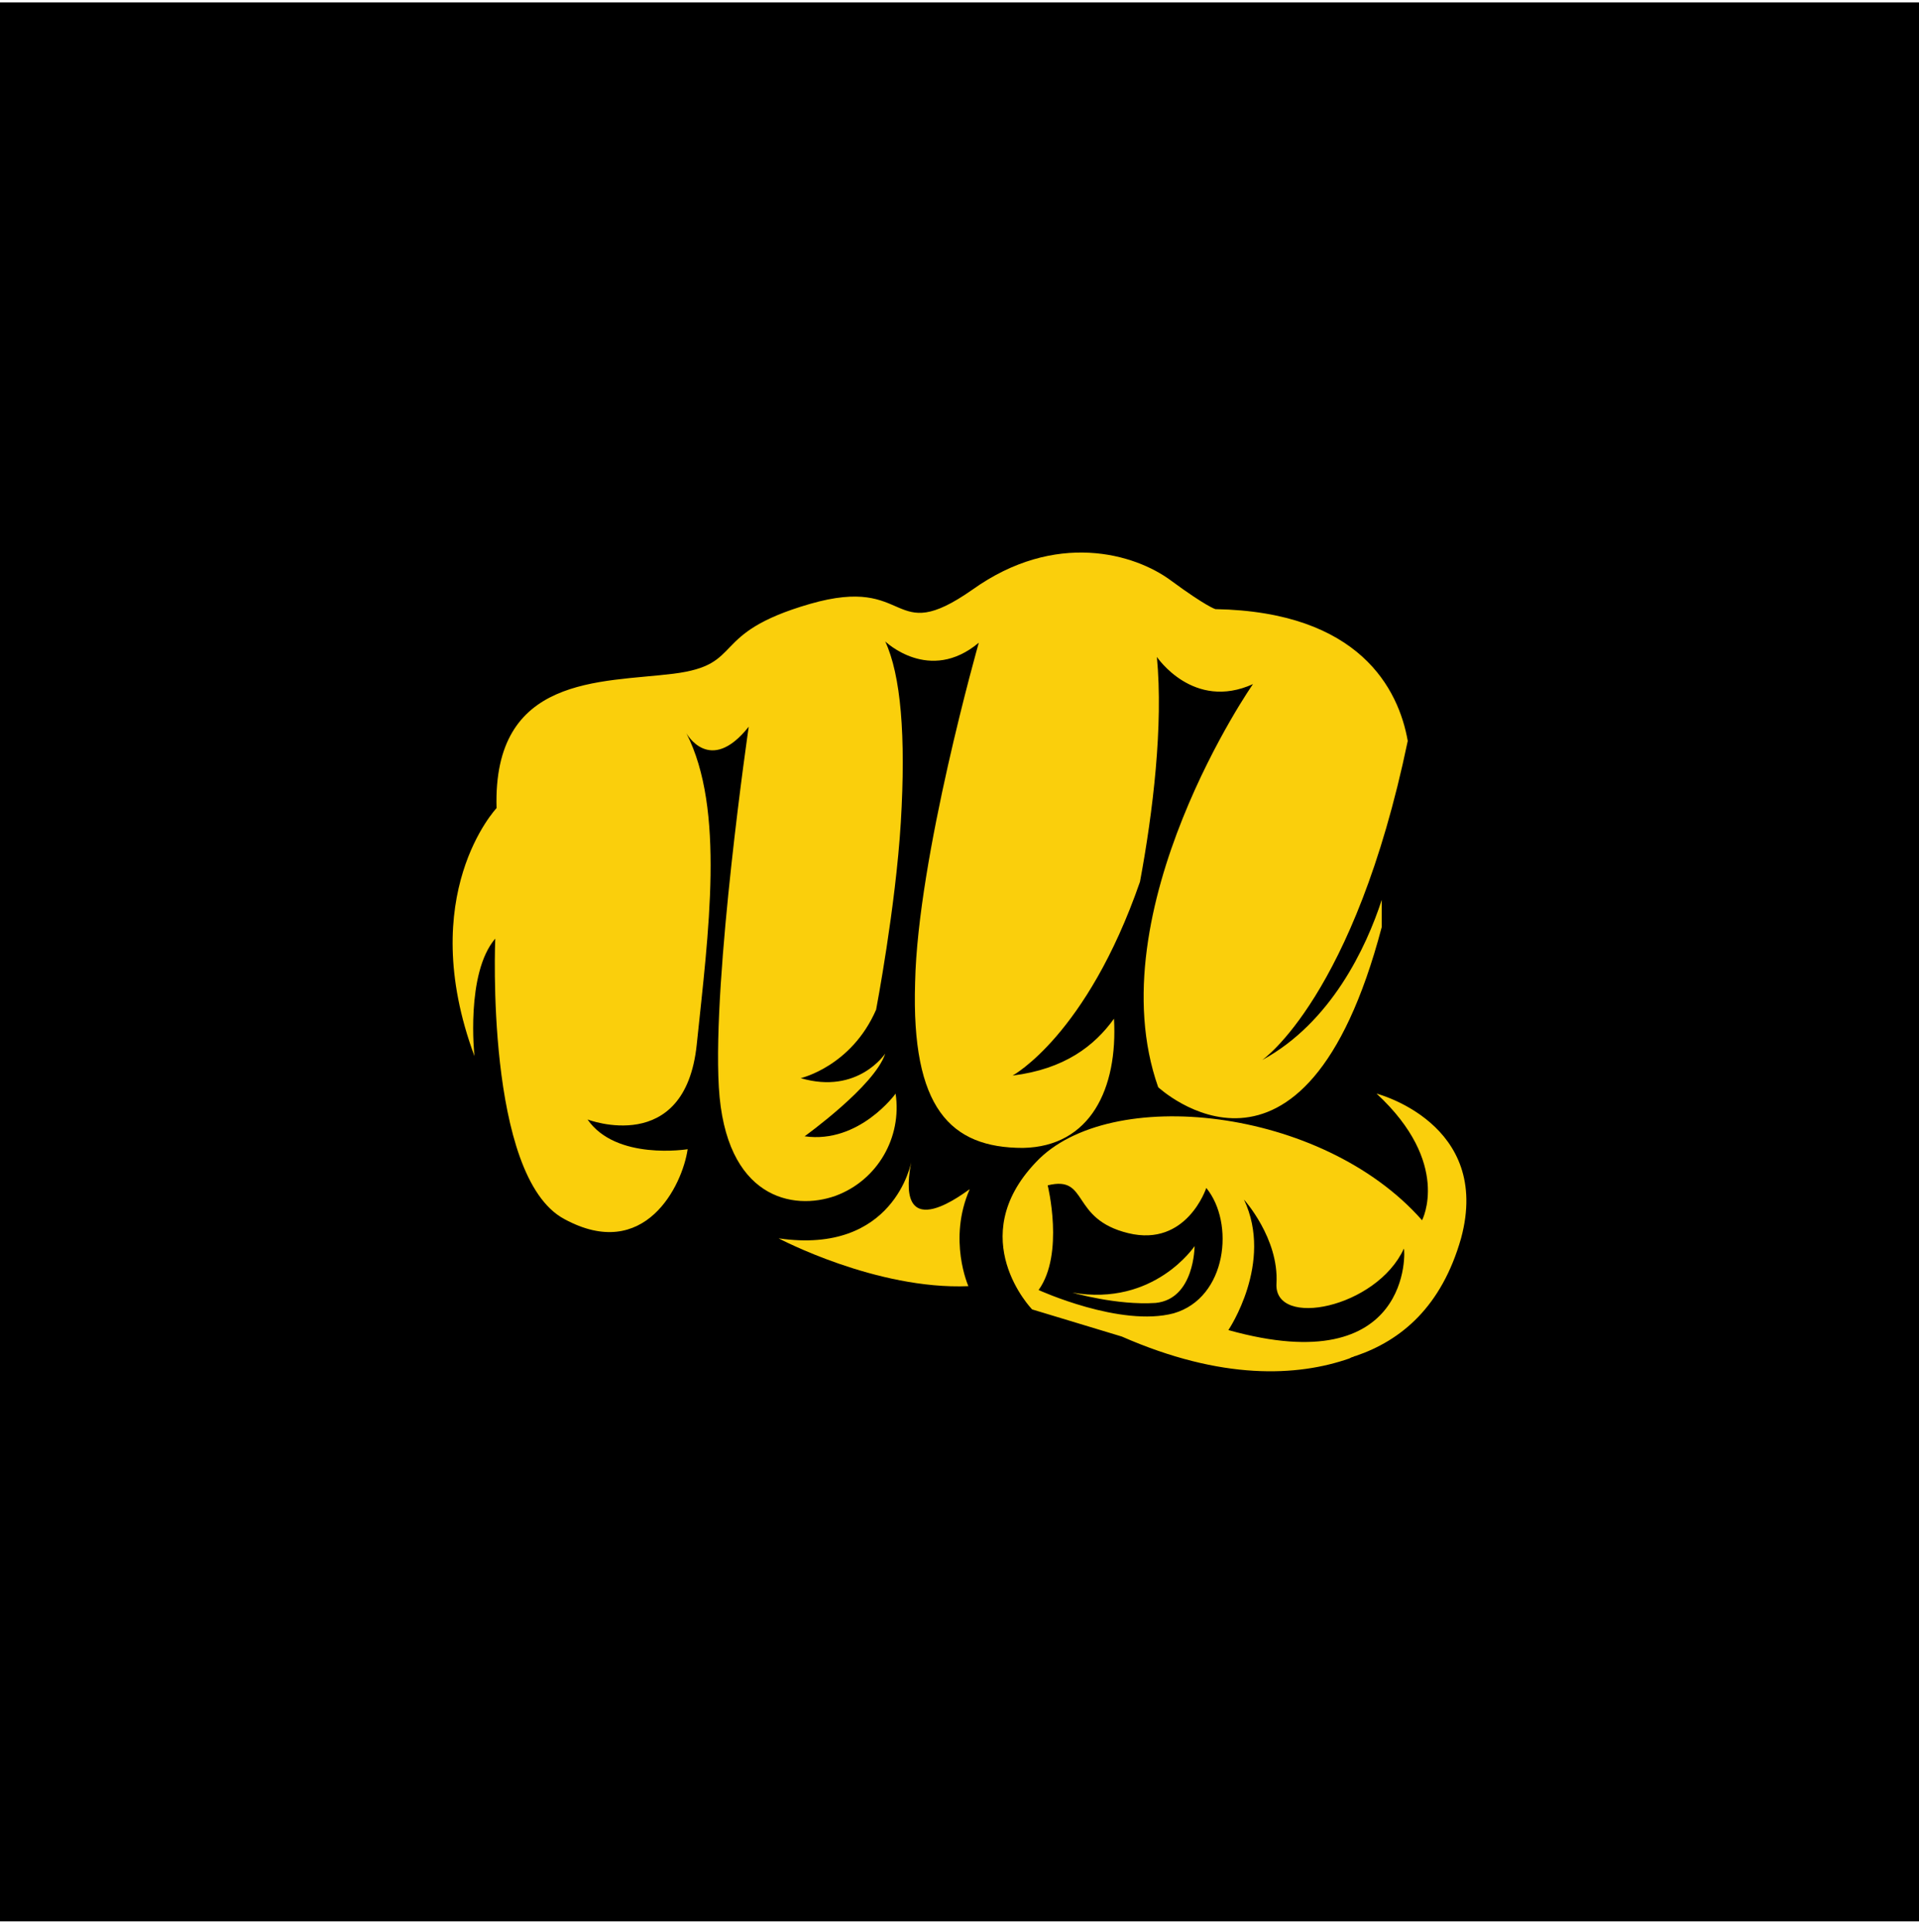
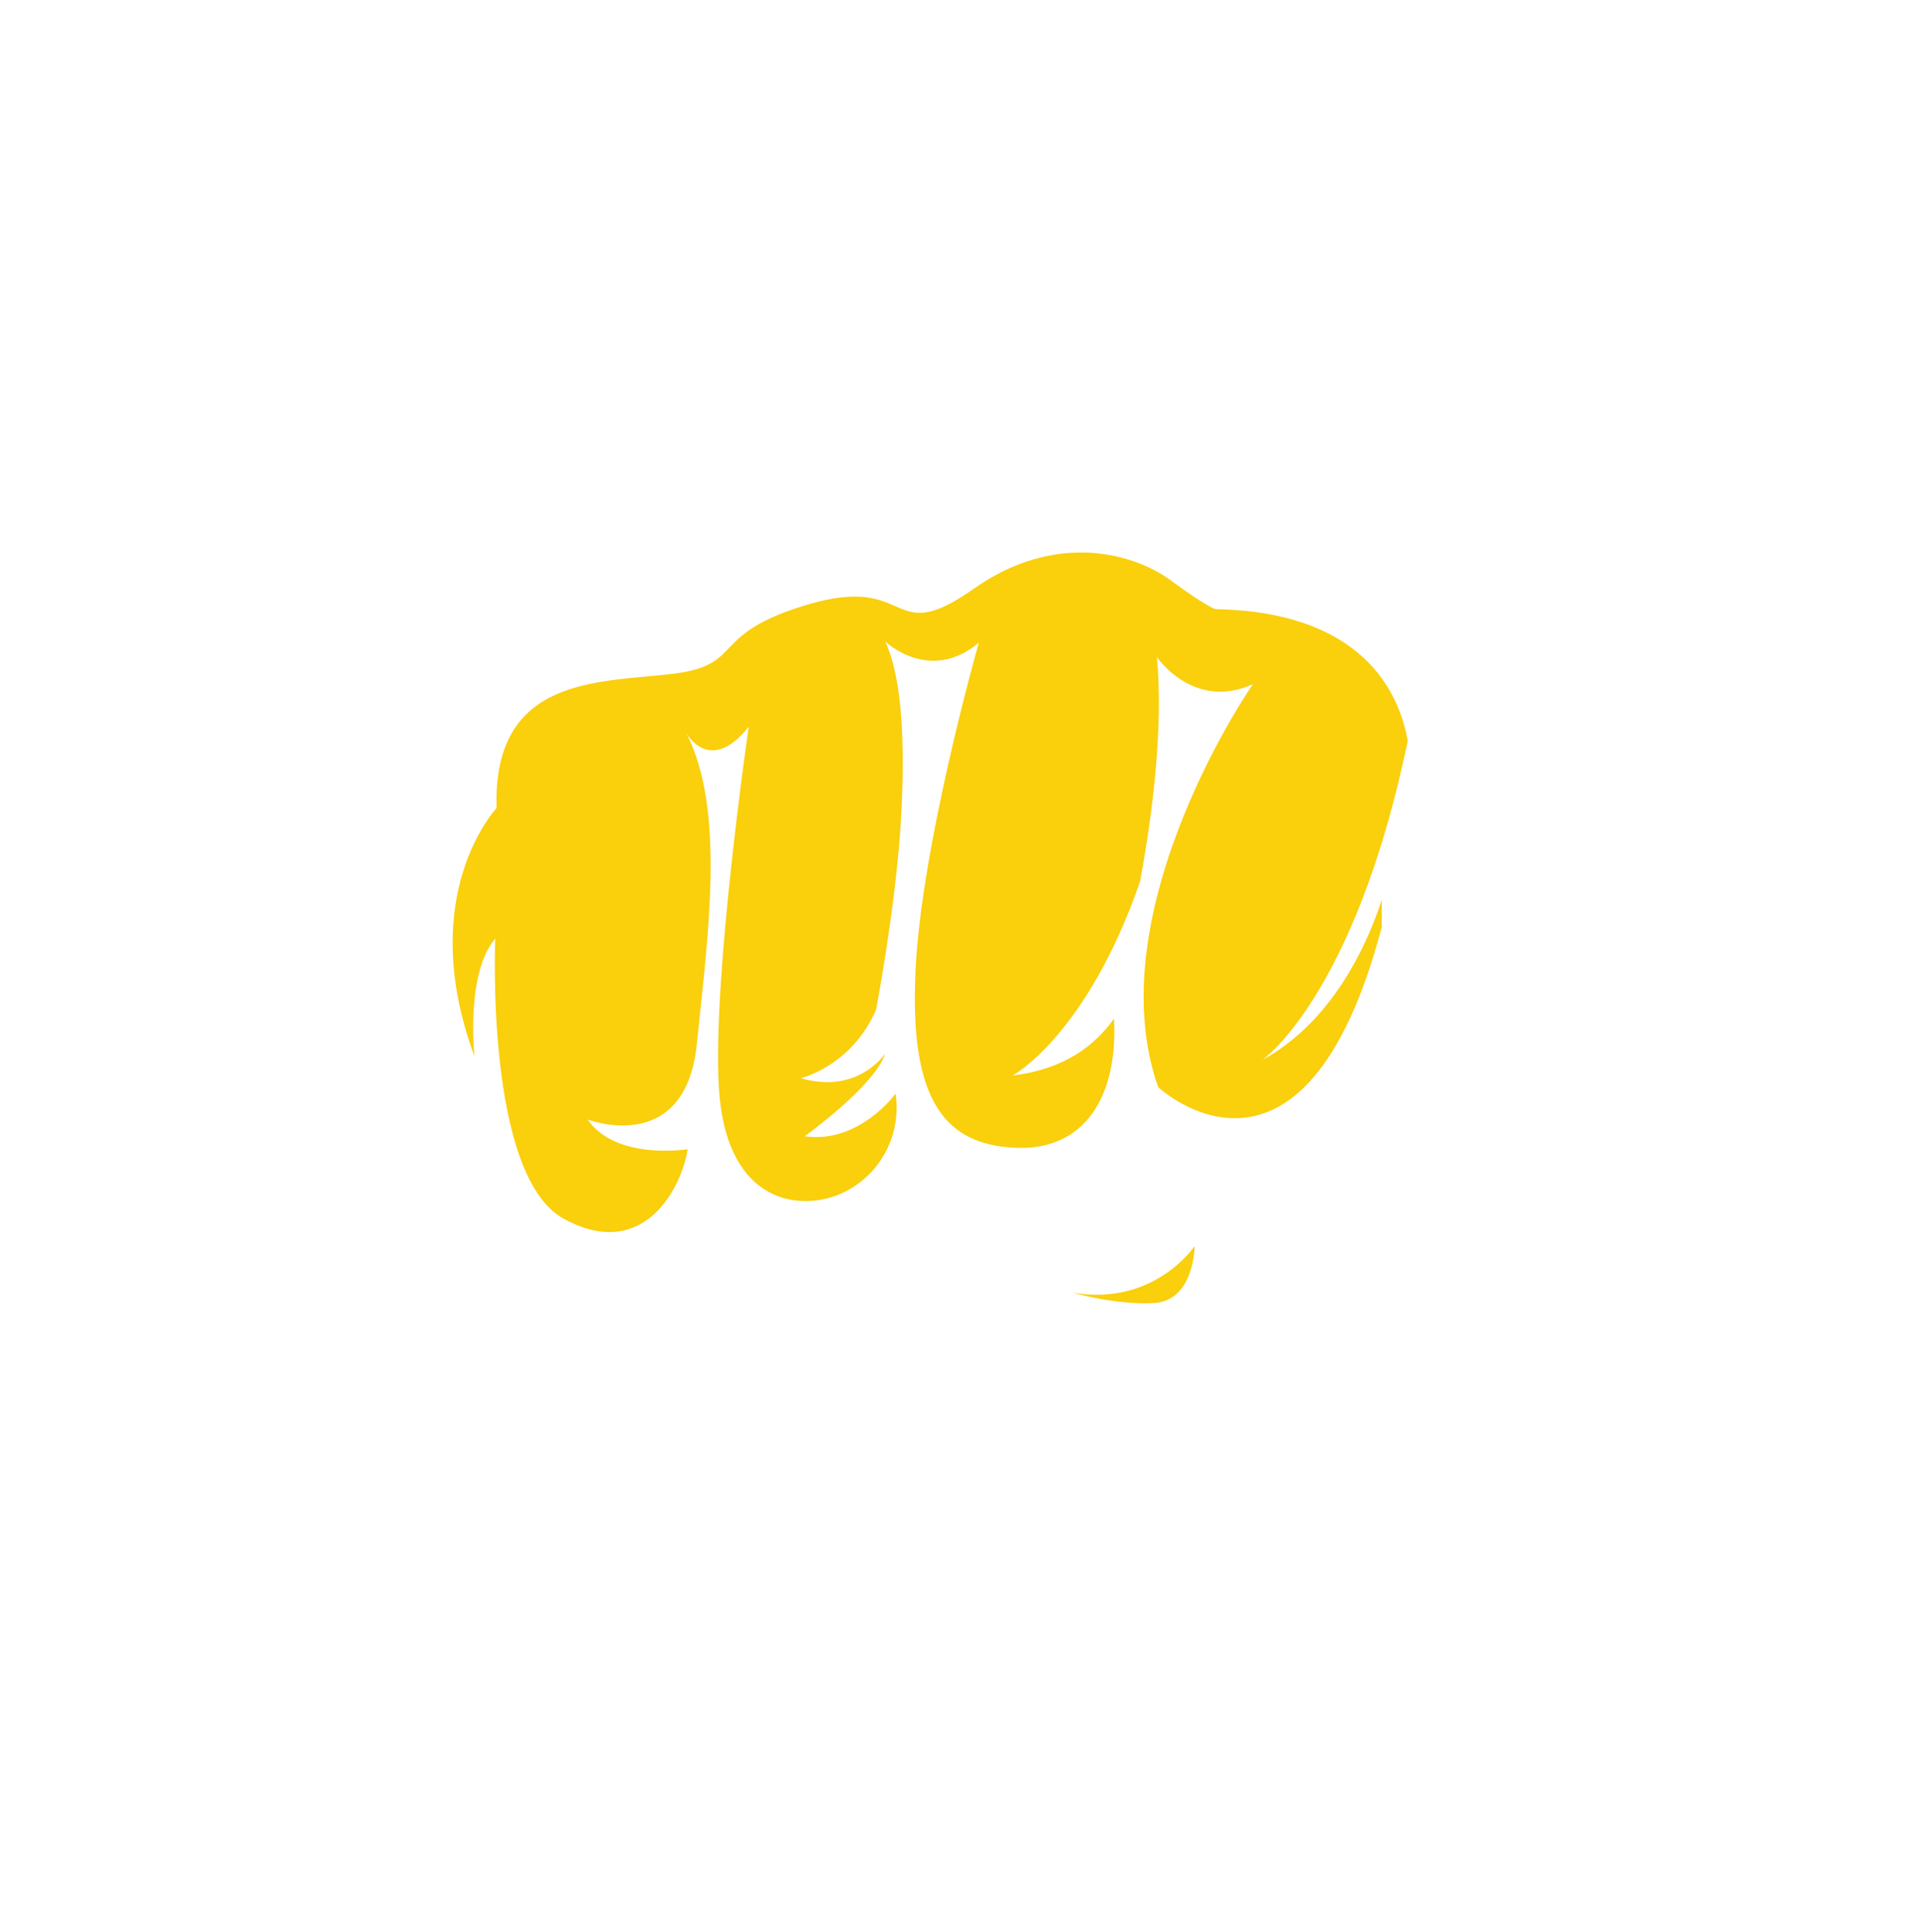
<svg xmlns="http://www.w3.org/2000/svg" width="150" height="151" viewBox="0 0 150 151" fill="none">
-   <rect width="150" height="150" transform="translate(0 0.191)" fill="black" />
-   <path d="M71.225 90.84C71.225 90.84 69.904 98.112 60.861 96.799C60.861 96.799 68.482 100.839 75.695 100.536C75.695 100.536 74.07 96.9 75.797 92.961C75.695 92.961 69.904 97.708 71.225 90.84Z" fill="#FACF0C" />
  <path d="M90.53 84.983C90.53 84.983 101.91 95.588 108.006 72.459C108.006 71.247 108.006 70.338 108.006 70.338C106.787 74.075 104.044 79.933 98.659 82.862C98.659 82.862 105.872 77.913 110.038 57.916C109.327 53.876 106.279 47.816 95.001 47.614C95.001 47.614 94.29 47.412 91.546 45.392C88.701 43.271 82.504 41.453 76.001 46.099C69.498 50.644 71.327 44.887 63.3 47.21C55.274 49.533 58.322 51.957 52.632 52.664C46.942 53.371 38.509 52.765 38.814 63.168C38.814 63.168 32.413 69.934 37.087 82.559C37.087 82.559 36.376 76.095 38.712 73.368C38.712 73.368 37.9 91.952 44.097 95.284C50.397 98.718 53.343 92.659 53.75 89.831C53.75 89.831 48.161 90.74 45.926 87.508C45.926 87.508 53.547 90.437 54.461 81.65C55.375 72.863 56.696 63.269 53.648 57.31C53.648 57.31 55.477 60.643 58.525 56.805C58.525 56.805 55.68 76.297 56.188 84.983C56.696 93.669 61.98 94.679 65.332 93.467C68.584 92.255 70.514 88.922 70.006 85.488C70.006 85.488 67.161 89.427 62.894 88.821C62.894 88.821 68.381 84.882 69.194 82.357C69.194 82.357 67.06 85.589 62.589 84.276C62.589 84.276 66.552 83.367 68.482 78.923C68.482 78.923 70.006 70.944 70.413 64.279C70.819 57.512 70.413 52.765 69.194 50.139C69.194 50.139 72.648 53.472 76.509 50.24C76.509 50.24 71.734 67.005 71.53 76.802C71.225 86.599 74.274 89.73 79.963 89.73C85.247 89.629 87.38 85.084 87.076 79.63C85.552 81.751 83.215 83.569 79.151 84.074C79.151 84.074 84.942 80.943 89.108 68.924C90.124 63.471 90.937 56.704 90.429 51.351C90.429 51.351 93.273 55.593 97.947 53.472C98.049 53.27 85.653 71.146 90.53 84.983Z" fill="#FACF0C" />
  <path d="M83.825 101.04C83.825 101.04 87.28 102.05 90.328 101.848C93.376 101.545 93.376 97.404 93.376 97.404C93.376 97.404 90.226 102.151 83.825 101.04Z" fill="#FACF0C" />
-   <path d="M105.669 106.09C105.771 106.09 105.872 105.989 105.974 105.989C109.53 104.777 112.68 102.151 114.204 96.798C116.642 87.809 107.6 85.486 107.6 85.486C113.493 90.94 111.156 95.384 111.156 95.384C103.332 86.496 86.669 84.779 80.98 90.839C75.29 96.798 80.675 102.353 80.675 102.353L87.685 104.474C95.509 107.908 101.402 107.605 105.466 106.191L105.669 106.09ZM91.749 102.656C87.584 103.767 81.183 100.838 81.183 100.838C83.215 98.01 81.894 92.657 81.894 92.657C85.145 91.849 83.621 95.283 88.193 96.394C92.766 97.505 94.29 92.859 94.29 92.859C96.525 95.586 95.915 101.444 91.749 102.656ZM96.017 103.969C96.017 103.969 99.573 98.717 97.236 93.768C97.236 93.768 99.979 96.798 99.776 100.333C99.573 103.868 107.6 102.252 109.733 97.606C109.835 97.606 110.445 108.009 96.017 103.969Z" fill="#FACF0C" />
</svg>